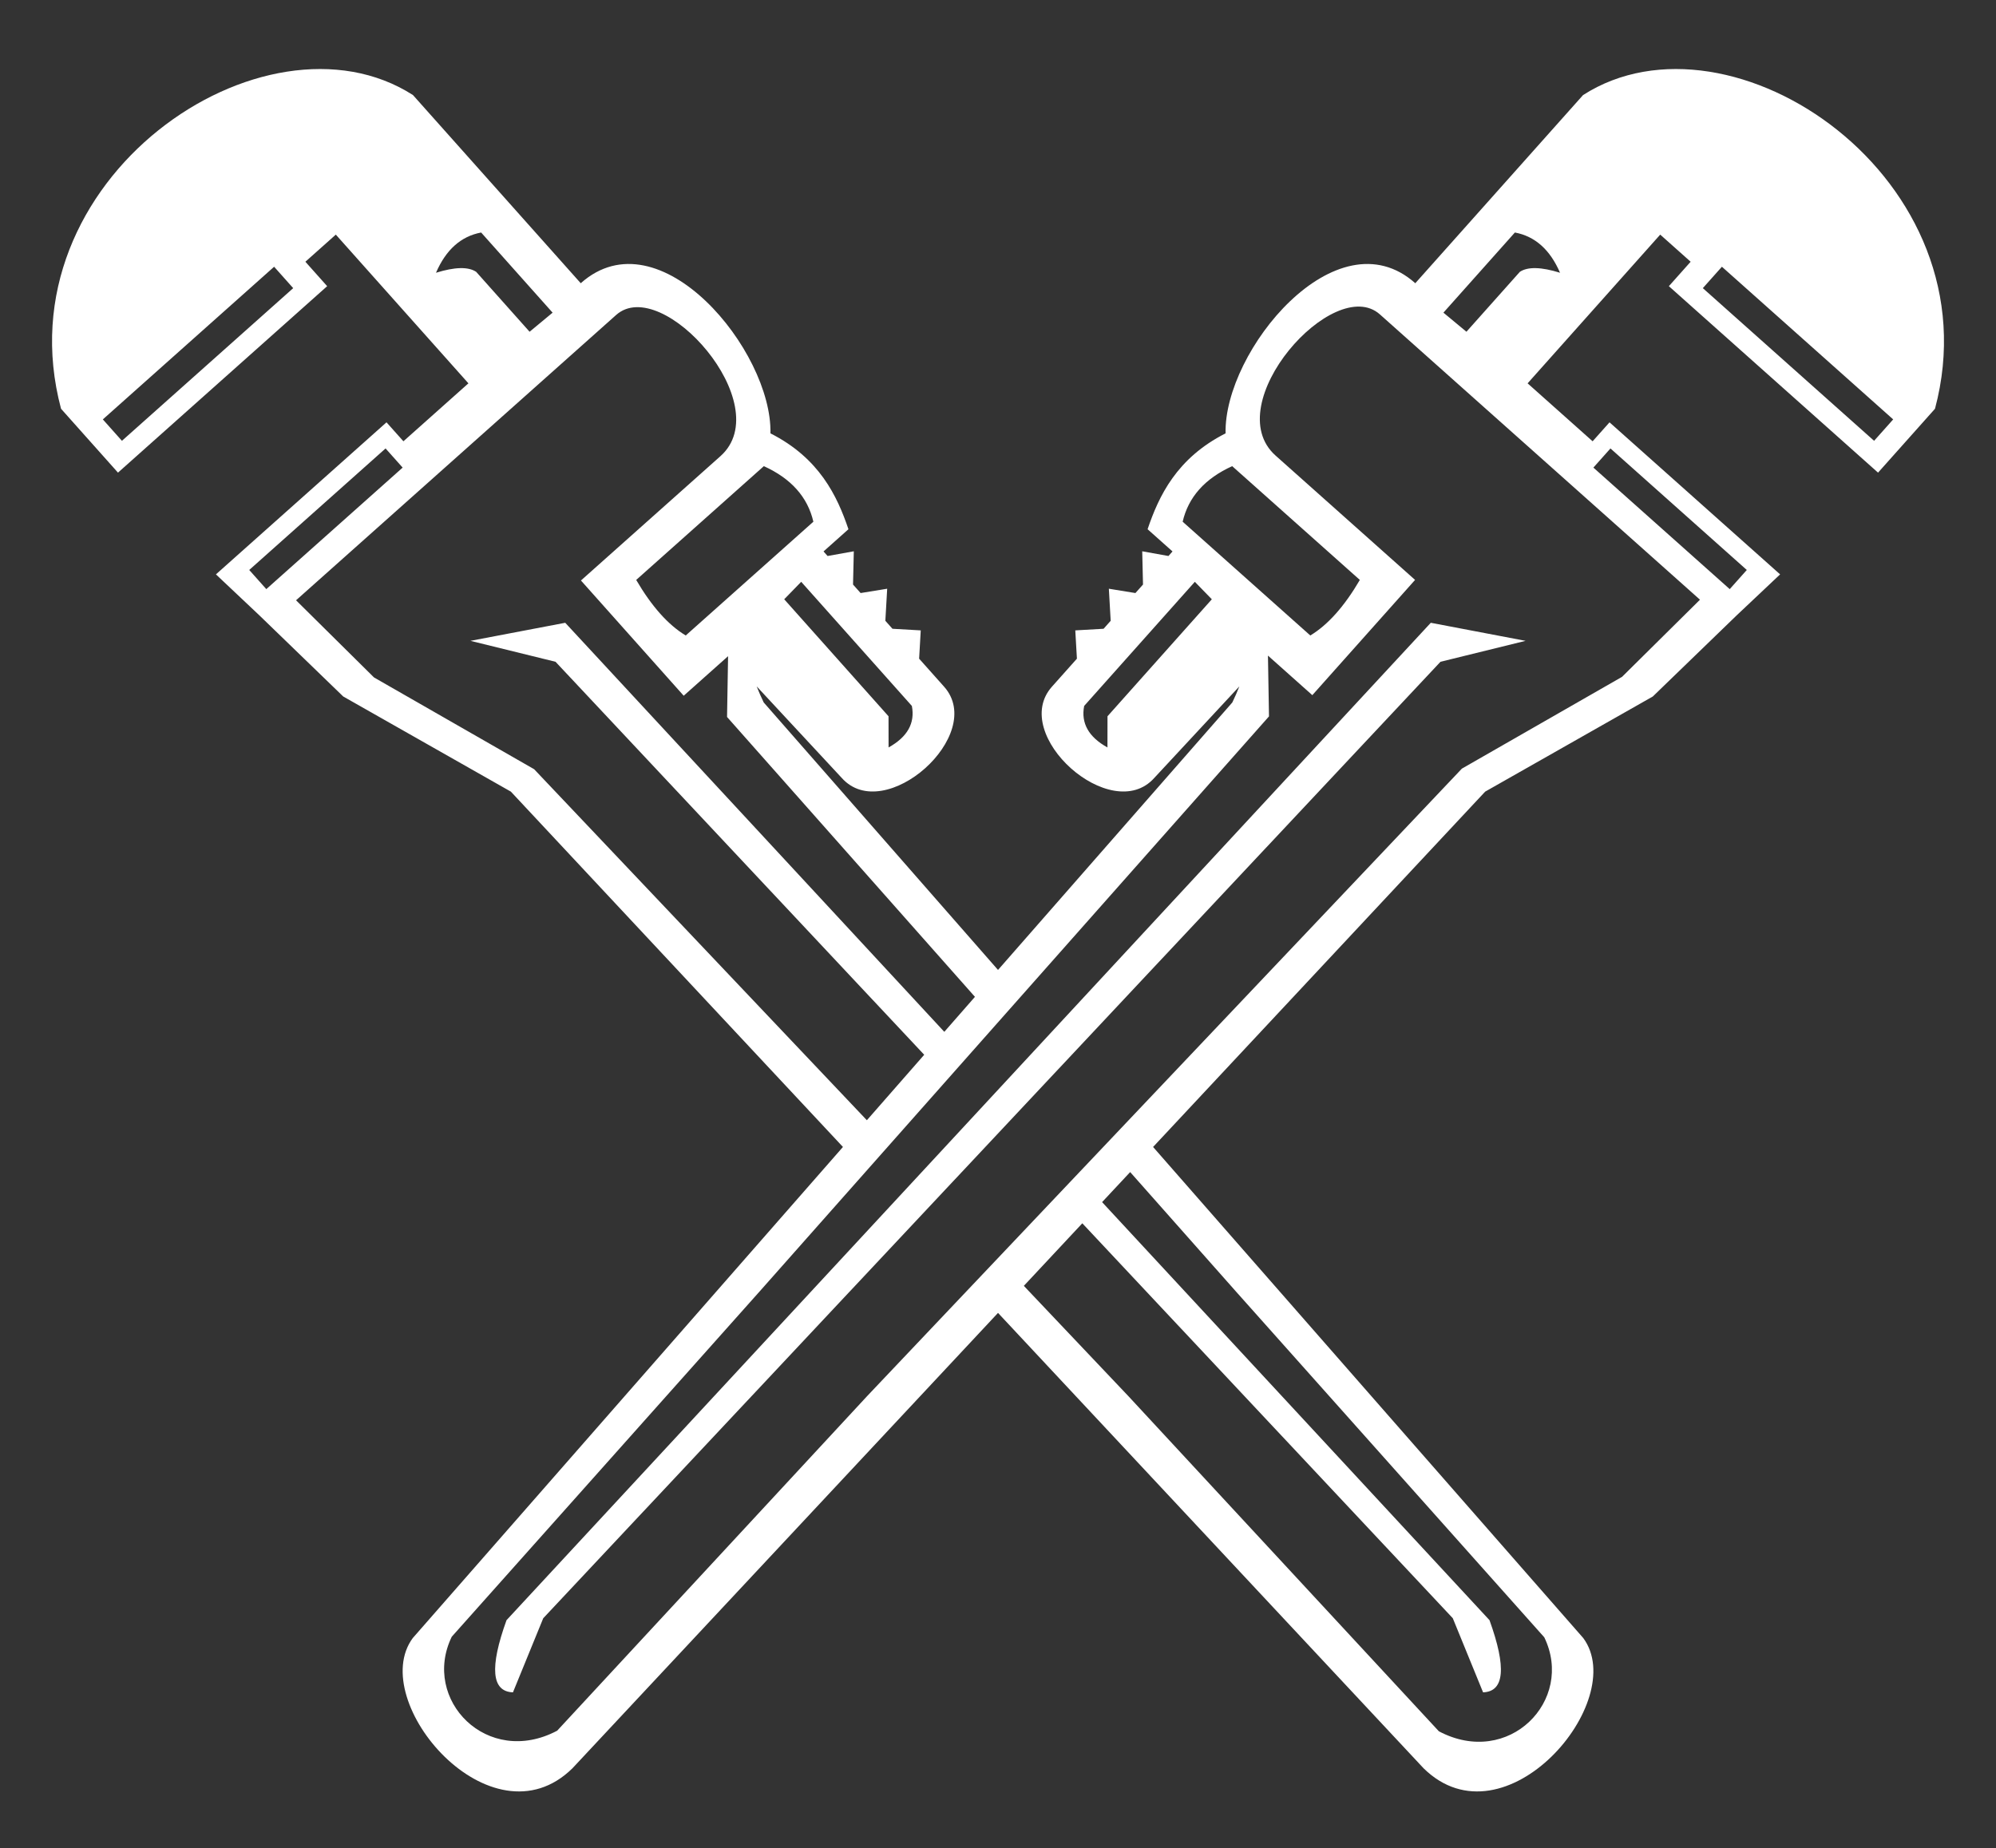
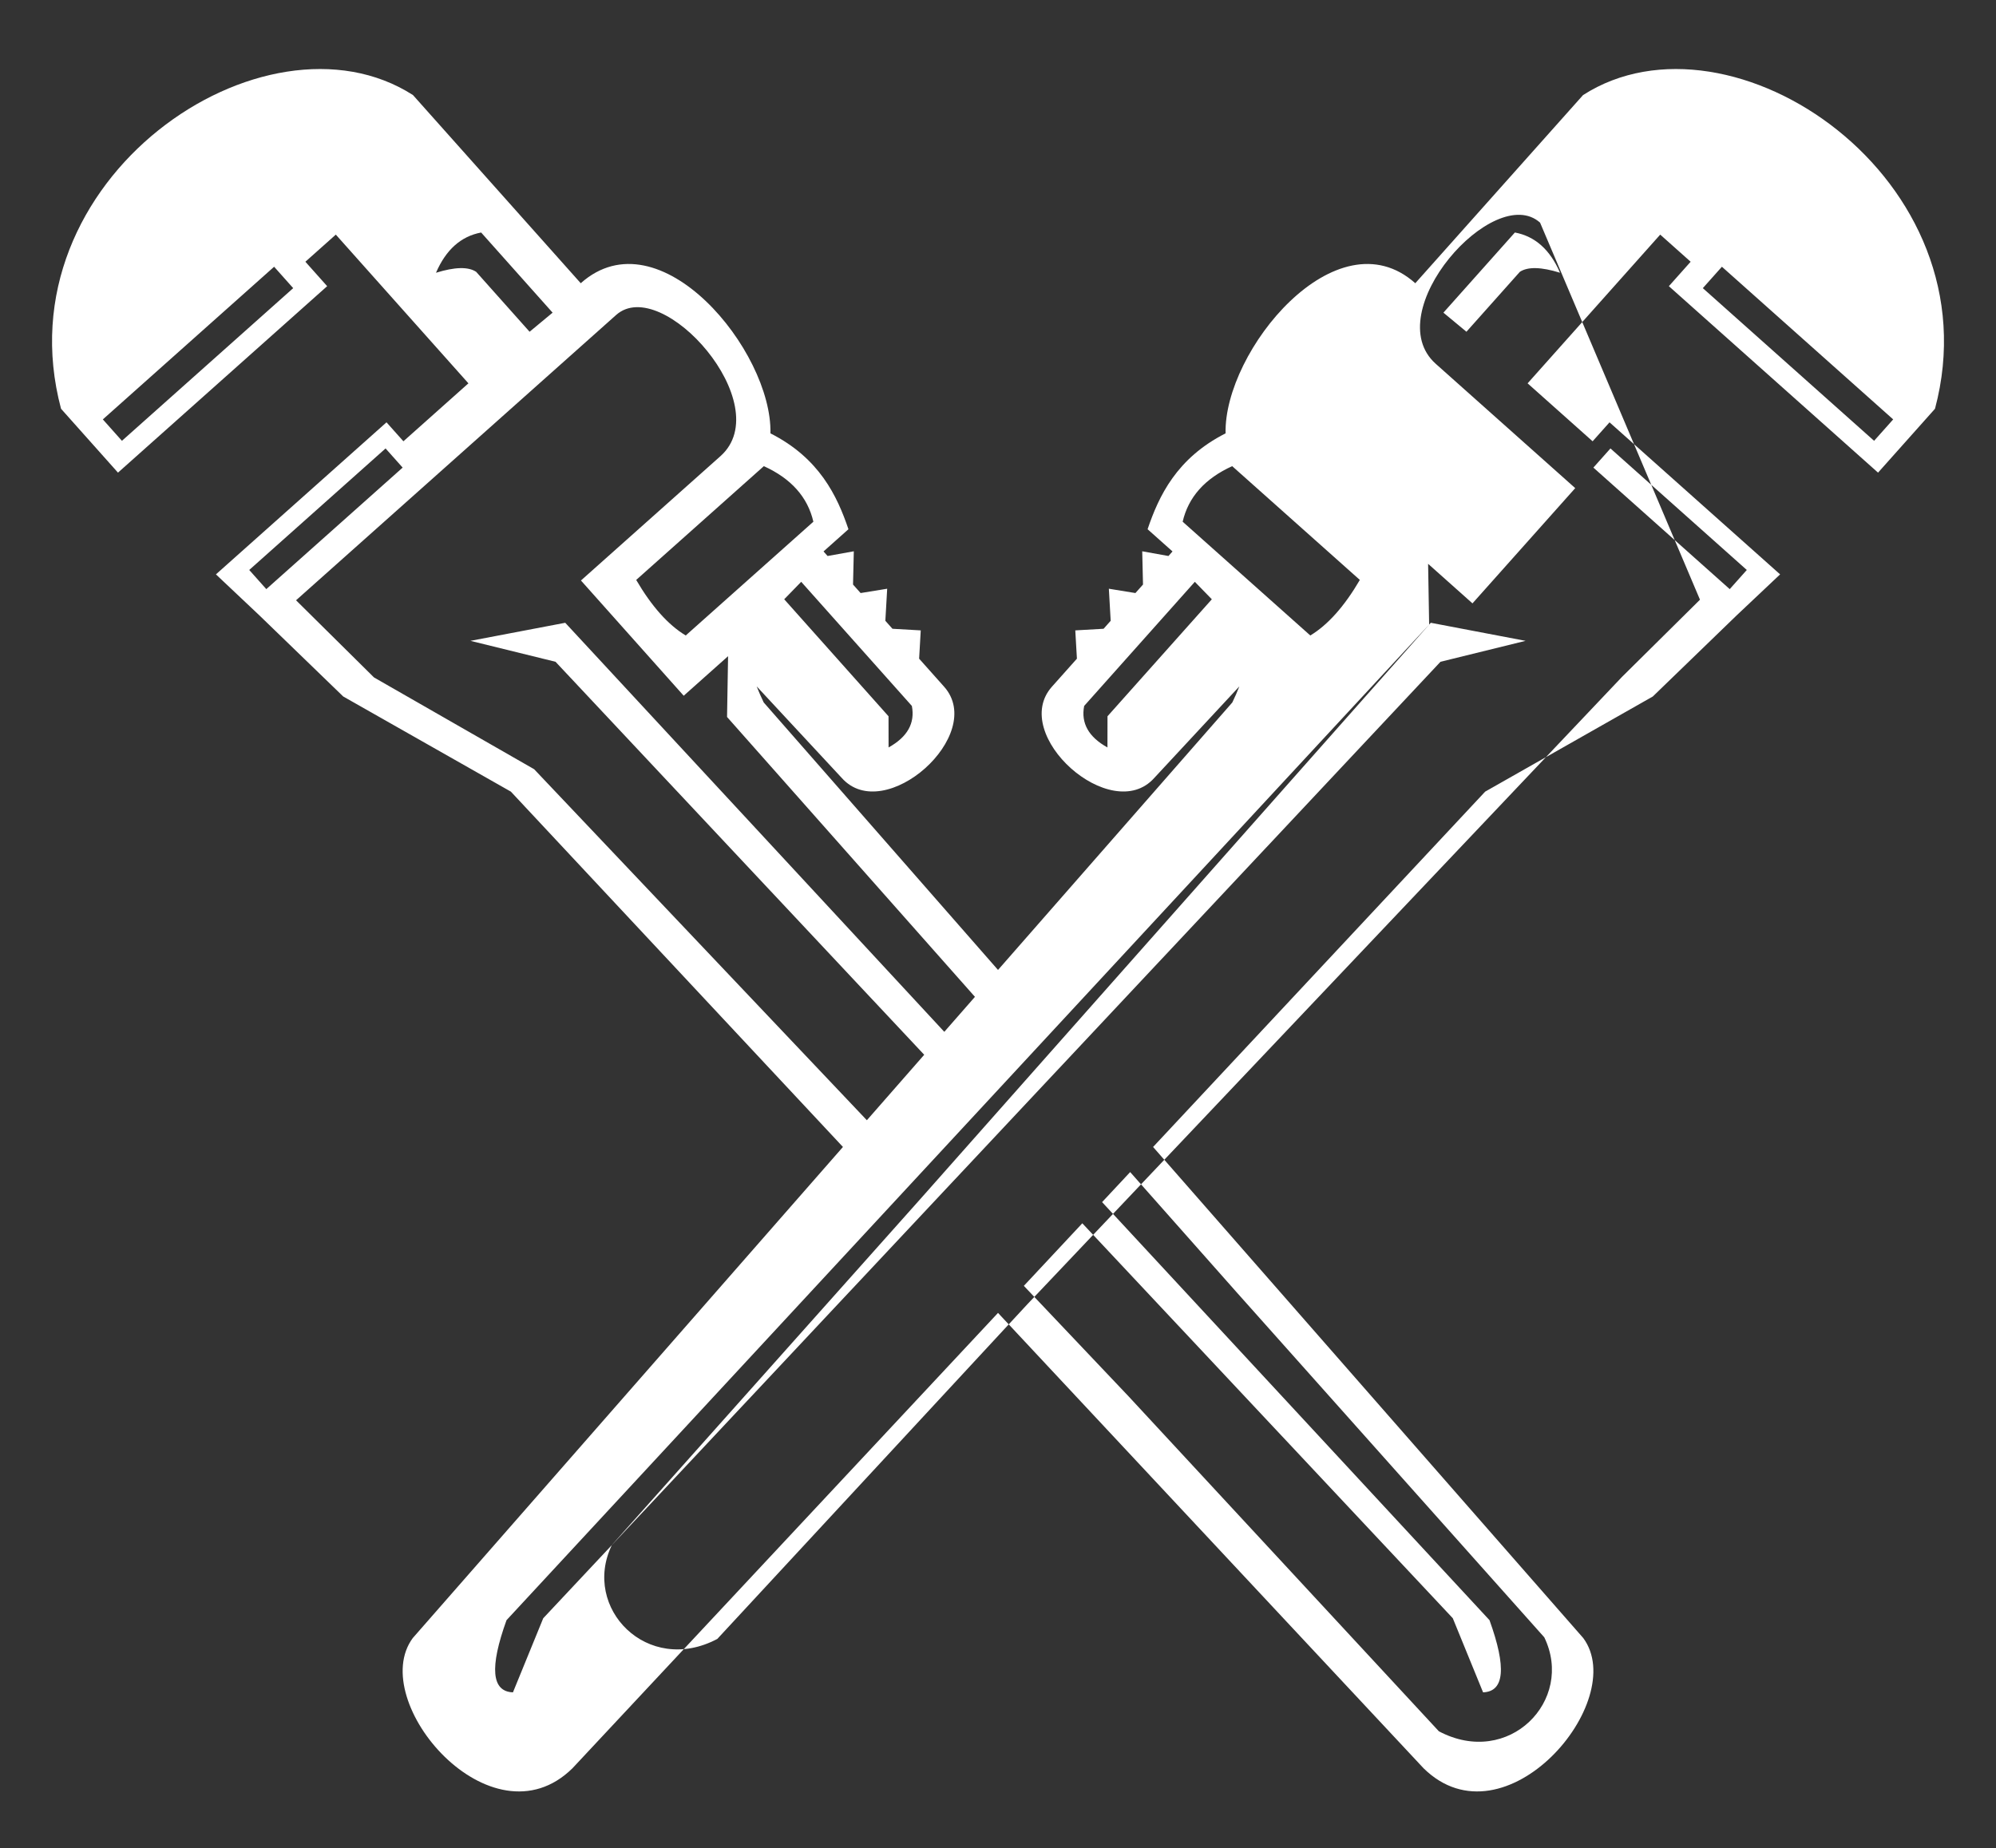
<svg xmlns="http://www.w3.org/2000/svg" fill="#ffffff" height="522.1" overflow="visible" preserveAspectRatio="xMidYMid meet" version="1" viewBox="-14.7 -19.5 563.8 522.1" width="563.8" zoomAndPan="magnify">
  <rect x="-14.7" y="-19.5" width="563.8" height="522.1" fill="#333333" stroke="none" />
  <g id="change1_1">
-     <path clip-rule="evenodd" d="M432.458,7.358l-47.387,53.157c-22.221-19.809-54.139,19.151-53.586,42.413 c-13.834,7.005-18.861,17.721-22.031,27.084l7.041,6.276l-1.148,1.289l-7.408-1.332l0.219,9.394l-2.143,2.403l-7.504-1.22 l0.518,9.057l-2.006,2.254l-7.992,0.457l0.459,7.993l-7.055,7.914c-12.102,13.572,16.811,39.347,28.91,25.775l24.029-25.862 c-0.59,1.499-1.248,3.009-1.984,4.536l-66.185,75.57l-66.185-75.57c-0.738-1.527-1.394-3.037-1.985-4.536l24.028,25.862 c12.101,13.572,41.012-12.203,28.912-25.775l-7.055-7.914l0.458-7.993l-7.991-0.457l-2.008-2.254l0.519-9.057l-7.505,1.22 l-2.143-2.403l0.22-9.394l-7.406,1.332l-1.148-1.289l7.04-6.276c-3.171-9.364-8.198-20.079-22.034-27.084 c0.554-23.262-31.362-62.222-53.583-42.413L101.952,7.358C60.056-19.523-14.717,31.161,2.542,95.979l16.085,18.044l59.087-52.675 l-6.154-6.904l8.597-7.664l37.456,42.016L99.25,105.167l-4.775-5.356l-46.493,41.448l0,0l-1.69,1.507l12.272,11.58l23.681,22.917 l47.36,26.882l93.797,100.384L101.89,443.271c-13.167,17.857,22.184,59.304,45.096,36.798l120.218-128.66l120.218,128.66 c22.912,22.506,58.264-18.94,45.096-36.798L311.007,304.53l93.798-100.385l47.357-26.882l23.684-22.917l12.271-11.58l-1.689-1.506 l-0.002-0.001v0l-46.492-41.447l-4.775,5.356l-18.363-16.371l37.457-42.016l8.596,7.664l-6.154,6.904l59.088,52.675l16.086-18.044 C549.125,31.161,474.352-19.523,432.458,7.358z M19.742,105.033l-5.391-6.048L62.73,55.856l5.39,6.048L19.742,105.033z M298.131,182.855l-0.014,8.809c-5.328-2.958-7.52-6.87-6.578-11.73l31.26-35.065l4.801,4.934L298.131,182.855z M319.36,127.887 c1.613-6.961,6.279-12.192,13.99-15.694l36.057,32.142c-4.363,7.467-9.027,12.699-13.992,15.695L319.36,127.887z M242.869,179.933 c0.941,4.861-1.25,8.772-6.578,11.73l-0.014-8.809l-29.466-33.053l4.799-4.934L242.869,179.933z M215.049,127.887l-36.055,32.143 c-4.966-2.996-9.629-8.228-13.991-15.695l36.055-32.142C208.77,115.694,213.434,120.925,215.049,127.887z M108.453,57.557 c2.812-6.519,7.063-10.308,12.753-11.37l20.186,22.644l-6.501,5.391l-15.086-16.924C117.57,55.814,113.785,55.901,108.453,57.557z M55.699,141.522L94.21,107.19l4.824,5.411l-38.512,34.332L55.699,141.522z M136.177,197.811L90.94,171.882l-22.018-21.796 L159.33,69.49c12.986-11.577,45.767,25.354,29.472,39.879l-39.403,35.126l29.023,32.558l12.535-11.174l-0.292,17.173l70.024,79.066 l-8.658,9.886L144.959,156.442l-26.777,5.102l24.037,5.914l104.137,111.025l-16.198,18.495L136.177,197.811z M334.436,345.388 l87.07,97.671c8.627,17.808-10.047,36.993-29.775,26.547l-87.623-94.597L274.5,343.767l16.513-17.673l104.648,111.571l8.555,20.938 c6.041-0.21,6.648-7.006,1.816-20.388L296.603,320.11l7.93-8.487L334.436,345.388z M440.198,107.19l38.512,34.332l-4.822,5.412 l-38.512-34.332L440.198,107.19z M465.485,149.921l-22.016,21.796l-45.238,25.929l-167.93,177.198l-87.622,94.597 c-19.729,10.446-38.403-8.739-29.777-26.547l87.072-97.671l143.771-162.335l-0.293-17.173l12.533,11.174l29.023-32.558 l-39.402-35.126c-16.295-14.525,16.486-51.456,29.473-39.879L465.485,149.921z M414.604,57.297l-15.086,16.924l-6.502-5.391 l20.186-22.644c5.689,1.062,9.943,4.852,12.752,11.37C420.622,55.901,416.84,55.814,414.604,57.297z M514.667,105.033L466.29,61.904 l5.389-6.048l48.379,43.128L514.667,105.033z M128.375,438.215L389.45,156.442l26.775,5.102l-24.037,5.914L138.747,437.665 l-8.555,20.938C124.15,458.393,123.544,451.597,128.375,438.215z" fill="inherit" fill-rule="evenodd" />
+     <path clip-rule="evenodd" d="M432.458,7.358l-47.387,53.157c-22.221-19.809-54.139,19.151-53.586,42.413 c-13.834,7.005-18.861,17.721-22.031,27.084l7.041,6.276l-1.148,1.289l-7.408-1.332l0.219,9.394l-2.143,2.403l-7.504-1.22 l0.518,9.057l-2.006,2.254l-7.992,0.457l0.459,7.993l-7.055,7.914c-12.102,13.572,16.811,39.347,28.91,25.775l24.029-25.862 c-0.59,1.499-1.248,3.009-1.984,4.536l-66.185,75.57l-66.185-75.57c-0.738-1.527-1.394-3.037-1.985-4.536l24.028,25.862 c12.101,13.572,41.012-12.203,28.912-25.775l-7.055-7.914l0.458-7.993l-7.991-0.457l-2.008-2.254l0.519-9.057l-7.505,1.22 l-2.143-2.403l0.22-9.394l-7.406,1.332l-1.148-1.289l7.04-6.276c-3.171-9.364-8.198-20.079-22.034-27.084 c0.554-23.262-31.362-62.222-53.583-42.413L101.952,7.358C60.056-19.523-14.717,31.161,2.542,95.979l16.085,18.044l59.087-52.675 l-6.154-6.904l8.597-7.664l37.456,42.016L99.25,105.167l-4.775-5.356l-46.493,41.448l0,0l-1.69,1.507l12.272,11.58l23.681,22.917 l47.36,26.882l93.797,100.384L101.89,443.271c-13.167,17.857,22.184,59.304,45.096,36.798l120.218-128.66l120.218,128.66 c22.912,22.506,58.264-18.94,45.096-36.798L311.007,304.53l93.798-100.385l47.357-26.882l23.684-22.917l12.271-11.58l-1.689-1.506 l-0.002-0.001v0l-46.492-41.447l-4.775,5.356l-18.363-16.371l37.457-42.016l8.596,7.664l-6.154,6.904l59.088,52.675l16.086-18.044 C549.125,31.161,474.352-19.523,432.458,7.358z M19.742,105.033l-5.391-6.048L62.73,55.856l5.39,6.048L19.742,105.033z M298.131,182.855l-0.014,8.809c-5.328-2.958-7.52-6.87-6.578-11.73l31.26-35.065l4.801,4.934L298.131,182.855z M319.36,127.887 c1.613-6.961,6.279-12.192,13.99-15.694l36.057,32.142c-4.363,7.467-9.027,12.699-13.992,15.695L319.36,127.887z M242.869,179.933 c0.941,4.861-1.25,8.772-6.578,11.73l-0.014-8.809l-29.466-33.053l4.799-4.934L242.869,179.933z M215.049,127.887l-36.055,32.143 c-4.966-2.996-9.629-8.228-13.991-15.695l36.055-32.142C208.77,115.694,213.434,120.925,215.049,127.887z M108.453,57.557 c2.812-6.519,7.063-10.308,12.753-11.37l20.186,22.644l-6.501,5.391l-15.086-16.924C117.57,55.814,113.785,55.901,108.453,57.557z M55.699,141.522L94.21,107.19l4.824,5.411l-38.512,34.332L55.699,141.522z M136.177,197.811L90.94,171.882l-22.018-21.796 L159.33,69.49c12.986-11.577,45.767,25.354,29.472,39.879l-39.403,35.126l29.023,32.558l12.535-11.174l-0.292,17.173l70.024,79.066 l-8.658,9.886L144.959,156.442l-26.777,5.102l24.037,5.914l104.137,111.025l-16.198,18.495L136.177,197.811z M334.436,345.388 l87.07,97.671c8.627,17.808-10.047,36.993-29.775,26.547l-87.623-94.597L274.5,343.767l16.513-17.673l104.648,111.571l8.555,20.938 c6.041-0.21,6.648-7.006,1.816-20.388L296.603,320.11l7.93-8.487L334.436,345.388z M440.198,107.19l38.512,34.332l-4.822,5.412 l-38.512-34.332L440.198,107.19z M465.485,149.921l-22.016,21.796l-167.93,177.198l-87.622,94.597 c-19.729,10.446-38.403-8.739-29.777-26.547l87.072-97.671l143.771-162.335l-0.293-17.173l12.533,11.174l29.023-32.558 l-39.402-35.126c-16.295-14.525,16.486-51.456,29.473-39.879L465.485,149.921z M414.604,57.297l-15.086,16.924l-6.502-5.391 l20.186-22.644c5.689,1.062,9.943,4.852,12.752,11.37C420.622,55.901,416.84,55.814,414.604,57.297z M514.667,105.033L466.29,61.904 l5.389-6.048l48.379,43.128L514.667,105.033z M128.375,438.215L389.45,156.442l26.775,5.102l-24.037,5.914L138.747,437.665 l-8.555,20.938C124.15,458.393,123.544,451.597,128.375,438.215z" fill="inherit" fill-rule="evenodd" />
  </g>
</svg>